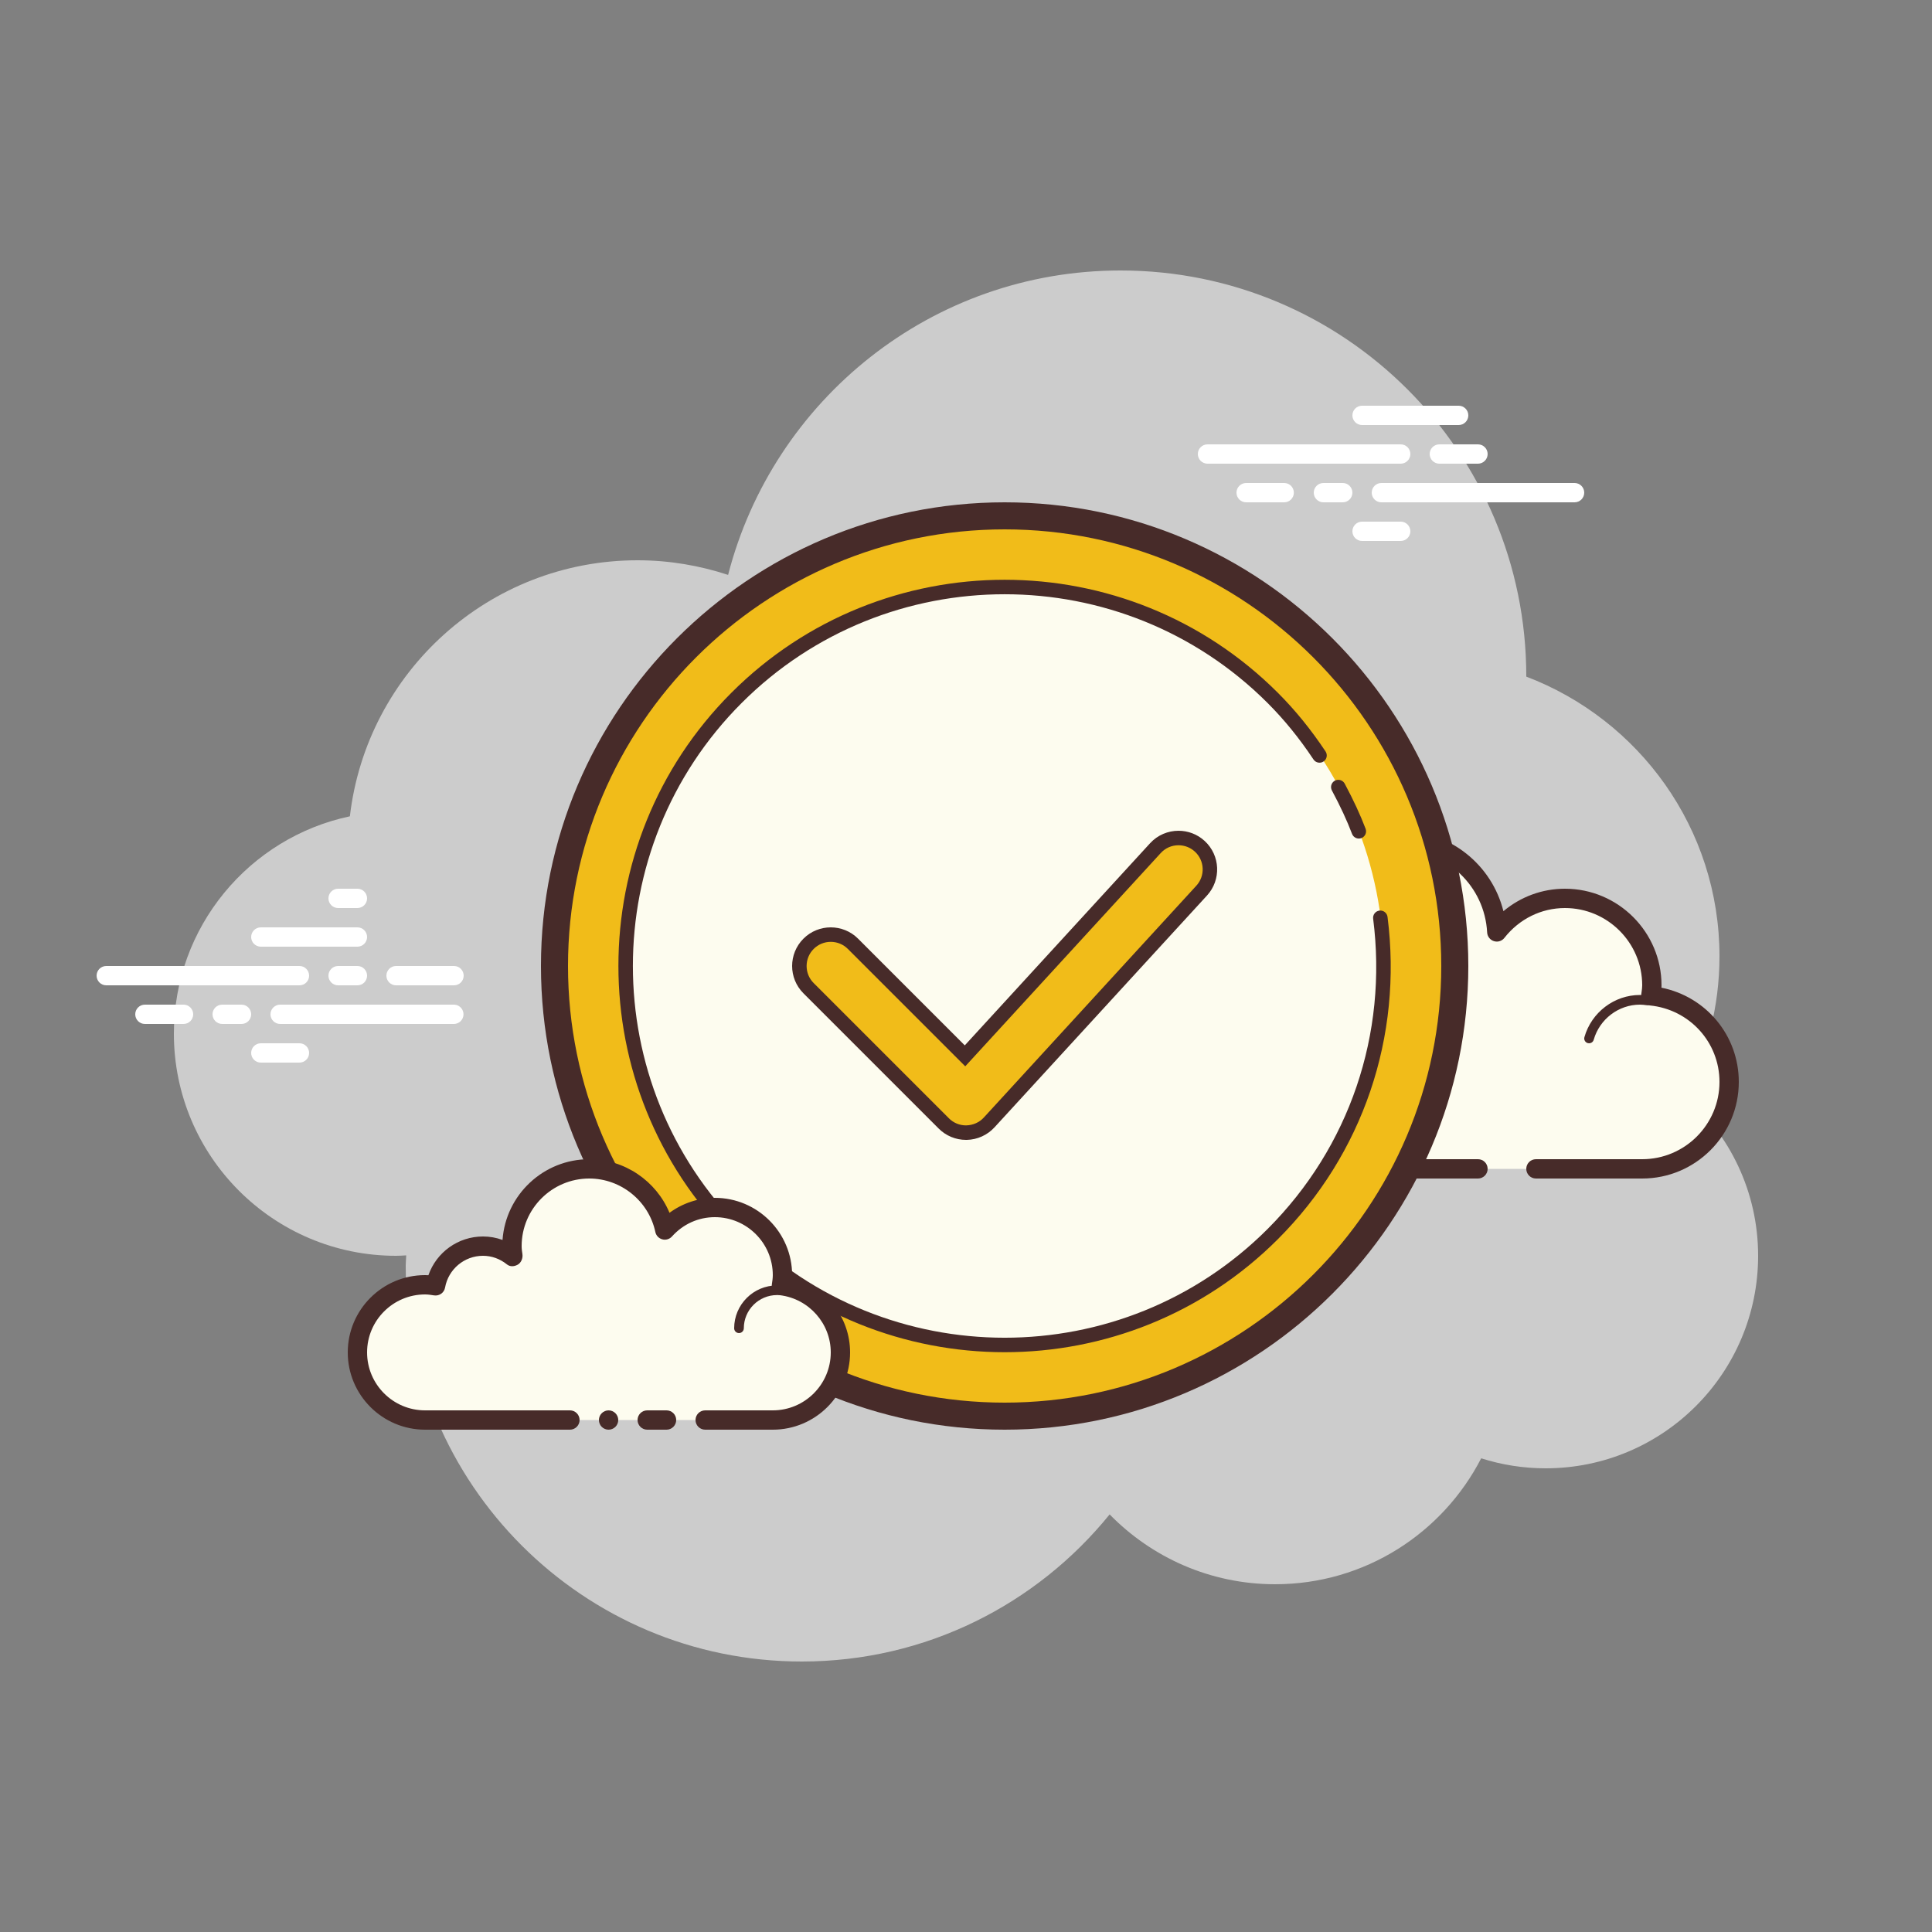
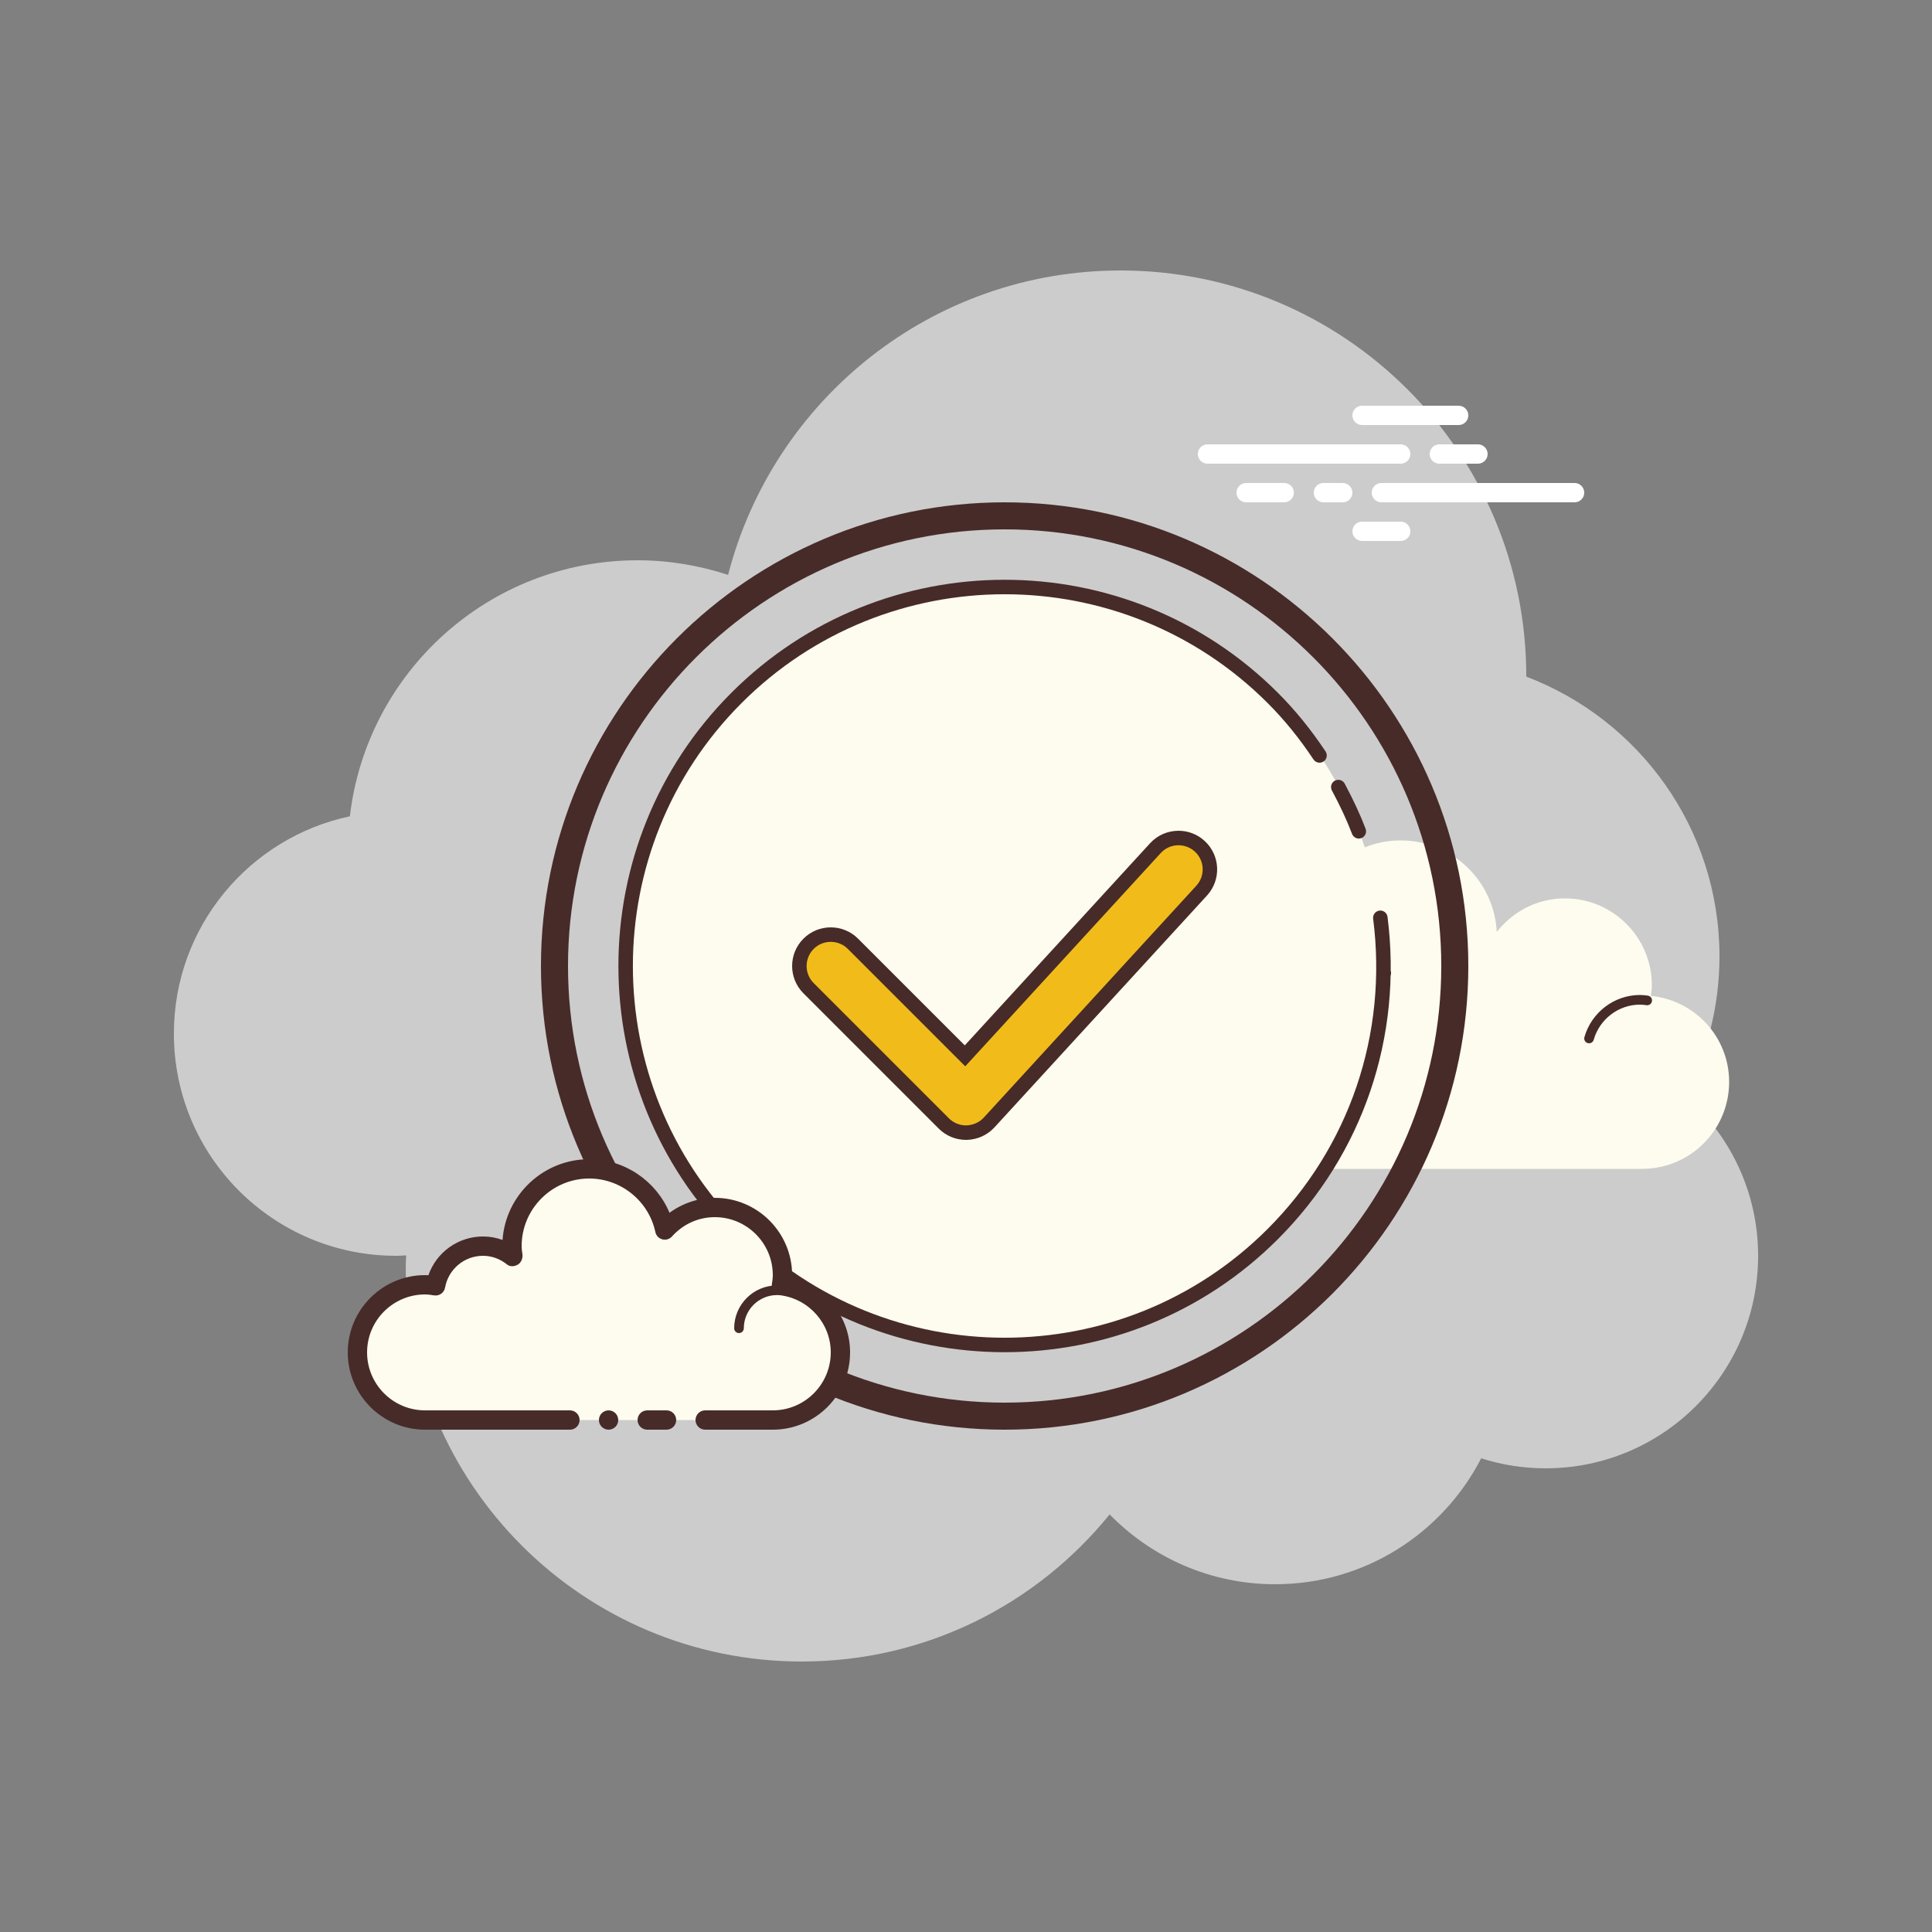
<svg xmlns="http://www.w3.org/2000/svg" width="120" height="120" viewBox="0 0 120 120" fill="none">
  <rect x="0" y="0" width="120" height="120" fill="#808080" stroke="none" />
  <path d="M104.658 68.052C106.02 65.466 106.8 62.526 106.8 59.4C106.8 51.455 101.809 44.691 94.799 42.026C94.799 42.018 94.8 42.009 94.8 42C94.8 28.082 83.518 16.8 69.6 16.8C57.859 16.8 48.023 24.841 45.224 35.708C43.453 35.126 41.566 34.8 39.6 34.8C30.37 34.8 22.773 41.751 21.732 50.702C15.487 52.023 10.8 57.563 10.8 64.2C10.8 71.821 16.979 78 24.6 78C24.812 78 25.022 77.985 25.231 77.973C25.226 78.183 25.2 78.389 25.2 78.6C25.2 92.186 36.214 103.2 49.8 103.2C57.525 103.2 64.41 99.633 68.921 94.063C71.534 96.733 75.168 98.4 79.2 98.4C84.78 98.4 89.609 95.22 91.999 90.578C93.262 90.98 94.605 91.2 96 91.2C103.29 91.2 109.2 85.29 109.2 78C109.2 74.027 107.436 70.472 104.658 68.052Z" fill="white" fill-opacity="0.6" />
  <path d="M93.45 72.6C93.45 72.6 99.018 72.6 102 72.6C104.982 72.6 107.4 70.182 107.4 67.2C107.4 64.401 105.262 62.125 102.534 61.854C102.56 61.637 102.6 61.425 102.6 61.2C102.6 58.218 100.182 55.8 97.2 55.8C95.474 55.8 93.956 56.623 92.968 57.883C92.8 54.72 90.205 52.2 87 52.2C83.687 52.2 81 54.887 81 58.2C81 58.735 81.092 59.244 81.224 59.739C80.454 58.806 79.303 58.2 78 58.2C75.863 58.2 74.119 59.802 73.854 61.866C73.637 61.84 73.424 61.8 73.2 61.8C70.218 61.8 67.8 64.218 67.8 67.2C67.8 70.182 70.218 72.6 73.2 72.6C76.182 72.6 84.6 72.6 84.6 72.6H93.45Z" fill="#FDFCEF" />
-   <path d="M87 51.6C83.36 51.6 80.4 54.56 80.4 58.2C80.4 58.219 80.4 58.237 80.4 58.256C79.678 57.83 78.852 57.6 78 57.6C75.803 57.6 73.907 59.113 73.37 61.206C73.314 61.202 73.258 61.2 73.2 61.2C69.892 61.2 67.2 63.891 67.2 67.2C67.2 70.508 69.892 73.2 73.2 73.2H91.8C92.131 73.2 92.4 72.931 92.4 72.6C92.4 72.268 92.131 72 91.8 72H73.2C70.553 72 68.4 69.847 68.4 67.2C68.4 64.552 70.553 62.4 73.2 62.4C73.34 62.4 73.476 62.42 73.612 62.438L73.781 62.461C73.806 62.464 73.83 62.466 73.855 62.466C74.15 62.466 74.41 62.244 74.449 61.941C74.678 60.15 76.205 58.8 78 58.8C79.062 58.8 80.068 59.281 80.761 60.12C80.879 60.261 81.05 60.338 81.224 60.338C81.318 60.338 81.412 60.316 81.498 60.271C81.749 60.142 81.875 59.856 81.803 59.583C81.665 59.061 81.6 58.622 81.6 58.2C81.6 55.222 84.023 52.8 87 52.8C89.857 52.8 92.216 55.046 92.369 57.915C92.382 58.165 92.549 58.38 92.787 58.455C92.847 58.474 92.909 58.484 92.97 58.484C93.15 58.484 93.325 58.401 93.44 58.254C94.365 57.075 95.735 56.4 97.2 56.4C99.847 56.4 102 58.552 102 61.2C102 61.34 101.98 61.476 101.962 61.611L101.939 61.78C101.92 61.941 101.965 62.102 102.066 62.228C102.167 62.354 102.314 62.434 102.474 62.45C104.941 62.696 106.8 64.738 106.8 67.2C106.8 69.847 104.647 72 102 72H95.4C95.069 72 94.8 72.268 94.8 72.6C94.8 72.931 95.069 73.2 95.4 73.2H102C105.308 73.2 108 70.508 108 67.2C108 64.323 105.973 61.904 103.196 61.347C103.199 61.298 103.2 61.249 103.2 61.2C103.2 57.891 100.508 55.2 97.2 55.2C95.789 55.2 94.448 55.699 93.38 56.596C92.663 53.712 90.066 51.6 87 51.6Z" fill="#472B29" />
  <path d="M85.2 60C83.516 60 82.069 61.199 81.704 62.809C81.264 62.543 80.761 62.4 80.25 62.4C78.808 62.4 77.612 63.476 77.426 64.882C77.183 64.826 76.951 64.8 76.724 64.8C74.89 64.8 73.351 66.24 73.223 68.078C73.212 68.244 73.337 68.388 73.501 68.4C73.508 68.4 73.516 68.4 73.523 68.4C73.679 68.4 73.811 68.279 73.822 68.122C73.928 66.596 75.203 65.4 76.724 65.4C76.999 65.4 77.288 65.45 77.61 65.552C77.636 65.561 77.664 65.564 77.69 65.564C77.756 65.564 77.822 65.54 77.878 65.5C77.954 65.444 78 65.346 78 65.25C78 64.009 79.009 63 80.25 63C80.786 63 81.312 63.202 81.727 63.568C81.784 63.617 81.854 63.643 81.925 63.643C81.964 63.643 82.001 63.636 82.037 63.62C82.142 63.578 82.214 63.48 82.223 63.366C82.348 61.814 83.654 60.6 85.2 60.6C85.45 60.6 85.71 60.641 86.018 60.728C86.046 60.737 86.075 60.74 86.102 60.74C86.233 60.74 86.351 60.653 86.389 60.522C86.435 60.362 86.342 60.197 86.183 60.151C85.82 60.048 85.507 60 85.2 60ZM101.86 61.8C100.268 61.8 98.85 62.876 98.411 64.418C98.365 64.578 98.458 64.744 98.617 64.789C98.646 64.796 98.674 64.8 98.7 64.8C98.831 64.8 98.951 64.714 98.988 64.582C99.354 63.298 100.535 62.4 101.86 62.4C102 62.4 102.136 62.417 102.27 62.435C102.284 62.437 102.298 62.438 102.312 62.438C102.457 62.438 102.587 62.328 102.607 62.178C102.63 62.014 102.515 61.862 102.35 61.841C102.19 61.819 102.026 61.8 101.86 61.8Z" fill="#472B29" />
-   <path d="M18.6 61.2H6.6C6.269 61.2 6 60.931 6 60.6C6 60.269 6.269 60 6.6 60H18.6C18.931 60 19.2 60.269 19.2 60.6C19.2 60.931 18.932 61.2 18.6 61.2ZM22.2 61.2H21C20.669 61.2 20.4 60.931 20.4 60.6C20.4 60.269 20.669 60 21 60H22.2C22.531 60 22.8 60.269 22.8 60.6C22.8 60.931 22.532 61.2 22.2 61.2ZM28.189 63.6H17.4C17.069 63.6 16.8 63.331 16.8 63C16.8 62.669 17.069 62.4 17.4 62.4H28.189C28.52 62.4 28.789 62.669 28.789 63C28.789 63.331 28.52 63.6 28.189 63.6ZM15 63.6H13.8C13.469 63.6 13.2 63.331 13.2 63C13.2 62.669 13.469 62.4 13.8 62.4H15C15.331 62.4 15.6 62.669 15.6 63C15.6 63.331 15.332 63.6 15 63.6ZM11.4 63.6H9C8.669 63.6 8.4 63.331 8.4 63C8.4 62.669 8.669 62.4 9 62.4H11.4C11.731 62.4 12 62.669 12 63C12 63.331 11.732 63.6 11.4 63.6ZM18.6 66H16.2C15.869 66 15.6 65.731 15.6 65.4C15.6 65.069 15.869 64.8 16.2 64.8H18.6C18.931 64.8 19.2 65.069 19.2 65.4C19.2 65.731 18.931 66 18.6 66ZM22.2 55.2C21.988 55.2 21.212 55.2 21 55.2C20.669 55.2 20.4 55.469 20.4 55.8C20.4 56.131 20.669 56.4 21 56.4C21.212 56.4 21.988 56.4 22.2 56.4C22.531 56.4 22.8 56.131 22.8 55.8C22.8 55.469 22.531 55.2 22.2 55.2ZM22.2 57.6C21.988 57.6 16.412 57.6 16.2 57.6C15.869 57.6 15.6 57.869 15.6 58.2C15.6 58.531 15.869 58.8 16.2 58.8C16.412 58.8 21.988 58.8 22.2 58.8C22.531 58.8 22.8 58.531 22.8 58.2C22.8 57.869 22.531 57.6 22.2 57.6ZM28.2 60C27.988 60 24.812 60 24.6 60C24.269 60 24 60.269 24 60.6C24 60.931 24.269 61.2 24.6 61.2C24.812 61.2 27.988 61.2 28.2 61.2C28.531 61.2 28.8 60.931 28.8 60.6C28.8 60.269 28.531 60 28.2 60Z" fill="white" />
  <path d="M87 28.8H75C74.669 28.8 74.4 28.531 74.4 28.2C74.4 27.869 74.669 27.6 75 27.6H87C87.331 27.6 87.6 27.869 87.6 28.2C87.6 28.531 87.331 28.8 87 28.8ZM91.8 28.8H89.4C89.069 28.8 88.8 28.531 88.8 28.2C88.8 27.869 89.069 27.6 89.4 27.6H91.8C92.131 27.6 92.4 27.869 92.4 28.2C92.4 28.531 92.131 28.8 91.8 28.8ZM97.8 31.2H85.8C85.469 31.2 85.2 30.931 85.2 30.6C85.2 30.269 85.469 30 85.8 30H97.8C98.131 30 98.4 30.269 98.4 30.6C98.4 30.931 98.132 31.2 97.8 31.2ZM83.4 31.2H82.2C81.869 31.2 81.6 30.931 81.6 30.6C81.6 30.269 81.869 30 82.2 30H83.4C83.731 30 84 30.269 84 30.6C84 30.931 83.731 31.2 83.4 31.2ZM79.764 31.2H77.4C77.069 31.2 76.8 30.931 76.8 30.6C76.8 30.269 77.069 30 77.4 30H79.764C80.095 30 80.364 30.269 80.364 30.6C80.364 30.931 80.095 31.2 79.764 31.2ZM90.6 26.4H84.6C84.269 26.4 84 26.131 84 25.8C84 25.469 84.269 25.2 84.6 25.2H90.6C90.931 25.2 91.2 25.469 91.2 25.8C91.2 26.131 90.932 26.4 90.6 26.4ZM87 33.6H84.6C84.269 33.6 84 33.331 84 33C84 32.669 84.269 32.4 84.6 32.4H87C87.331 32.4 87.6 32.669 87.6 33C87.6 33.331 87.331 33.6 87 33.6Z" fill="white" />
-   <path d="M62.4 32.4C55.08 32.4 48.06 35.308 42.884 40.484C37.708 45.66 34.8 52.68 34.8 60C34.8 67.32 37.708 74.341 42.884 79.516C48.06 84.692 55.08 87.6 62.4 87.6C69.72 87.6 76.74 84.692 81.916 79.516C87.092 74.341 90 67.32 90 60C90 52.68 87.092 45.66 81.916 40.484C76.74 35.308 69.72 32.4 62.4 32.4V32.4Z" fill="#F1BC19" />
  <path d="M62.399 32.88C77.353 32.88 89.52 45.046 89.52 59.999C89.52 74.953 77.353 87.12 62.399 87.12C47.446 87.12 35.28 74.955 35.28 60C35.28 45.046 47.446 32.88 62.399 32.88ZM62.399 31.2C46.518 31.2 33.6 44.119 33.6 60C33.6 75.881 46.518 88.8 62.399 88.8C78.28 88.8 91.2 75.88 91.2 59.999C91.2 44.118 78.281 31.2 62.399 31.2Z" fill="#472B29" />
  <path d="M62.4 36.45C56.154 36.45 50.164 38.931 45.748 43.348C41.331 47.764 38.85 53.754 38.85 60C38.85 66.246 41.331 72.236 45.748 76.653C50.164 81.069 56.154 83.55 62.4 83.55C68.646 83.55 74.636 81.069 79.052 76.653C83.469 72.236 85.95 66.246 85.95 60C85.95 53.754 83.469 47.764 79.052 43.348C74.636 38.931 68.646 36.45 62.4 36.45V36.45Z" fill="#FDFCEF" />
  <path d="M86.182 56.949C86.15 56.702 85.925 56.528 85.679 56.559C85.432 56.59 85.258 56.816 85.289 57.062C86.203 64.229 83.814 71.254 78.733 76.334C69.727 85.34 55.072 85.34 46.064 76.334C37.058 67.328 37.058 52.672 46.064 43.665C55.07 34.658 69.726 34.659 78.733 43.665C79.77 44.702 80.702 45.849 81.583 47.172C81.721 47.379 82.001 47.435 82.207 47.297C82.415 47.162 82.47 46.88 82.332 46.673C81.418 45.299 80.448 44.108 79.369 43.029C70.012 33.671 54.786 33.671 45.428 43.029C36.071 52.386 36.071 67.612 45.428 76.97C54.786 86.327 70.012 86.327 79.369 76.97C84.649 71.692 87.132 64.395 86.182 56.949Z" fill="#472B29" />
  <path d="M83.978 51.794C84.066 52.026 84.326 52.143 84.558 52.056C84.788 51.968 84.908 51.709 84.82 51.476C84.494 50.617 84.07 49.701 83.522 48.674C83.405 48.455 83.132 48.372 82.913 48.488C82.872 48.51 82.837 48.536 82.806 48.567C82.669 48.704 82.632 48.918 82.727 49.098C83.257 50.089 83.666 50.972 83.978 51.794Z" fill="#472B29" />
  <path d="M43.8 88.2C43.8 88.2 45.68 88.2 48 88.2C50.32 88.2 52.2 86.319 52.2 84C52.2 81.862 50.598 80.119 48.534 79.854C48.568 79.639 48.6 79.424 48.6 79.2C48.6 76.88 46.72 75 44.4 75C43.162 75 42.06 75.546 41.292 76.398C40.831 74.228 38.908 72.6 36.6 72.6C33.949 72.6 31.8 74.749 31.8 77.4C31.8 77.629 31.836 77.848 31.867 78.069C31.354 77.656 30.71 77.4 30 77.4C28.526 77.4 27.306 78.464 27.054 79.866C26.839 79.832 26.624 79.8 26.4 79.8C24.08 79.8 22.2 81.68 22.2 84C22.2 86.319 24.08 88.2 26.4 88.2C28.72 88.2 35.4 88.2 35.4 88.2" fill="#FDFCEF" />
  <path d="M45.9 82.8C45.734 82.8 45.6 82.666 45.6 82.501C45.6 81.033 46.794 79.839 48.261 79.839C48.302 79.85 49.146 79.838 49.754 80.002C49.914 80.045 50.009 80.21 49.965 80.369C49.922 80.53 49.758 80.625 49.598 80.581C49.066 80.436 48.278 80.436 48.263 80.439C47.125 80.439 46.2 81.364 46.2 82.501C46.2 82.666 46.066 82.8 45.9 82.8ZM37.8 87.6C37.641 87.6 37.488 87.664 37.376 87.776C37.263 87.889 37.2 88.041 37.2 88.201C37.2 88.36 37.263 88.512 37.376 88.625C37.488 88.737 37.641 88.8 37.8 88.8C37.959 88.8 38.112 88.737 38.224 88.625C38.337 88.512 38.4 88.36 38.4 88.201C38.4 88.041 38.337 87.889 38.224 87.776C38.112 87.664 37.959 87.6 37.8 87.6Z" fill="#472B29" />
  <path d="M48 88.8H43.8C43.469 88.8 43.2 88.531 43.2 88.2C43.2 87.869 43.469 87.6 43.8 87.6H48C49.985 87.6 51.6 85.985 51.6 84C51.6 82.205 50.25 80.678 48.458 80.449C48.298 80.428 48.152 80.344 48.055 80.214C47.958 80.084 47.917 79.921 47.942 79.762C47.97 79.577 48 79.392 48 79.2C48 77.215 46.385 75.6 44.4 75.6C43.38 75.6 42.434 76.026 41.737 76.8C41.587 76.967 41.352 77.038 41.137 76.978C40.919 76.919 40.752 76.744 40.705 76.523C40.296 74.598 38.569 73.2 36.6 73.2C34.284 73.2 32.4 75.084 32.4 77.4C32.4 77.572 32.425 77.736 32.449 77.902C32.484 78.145 32.374 78.427 32.159 78.55C31.944 78.672 31.684 78.691 31.492 78.538C31.054 78.186 30.539 78 30 78C28.841 78 27.85 78.829 27.644 79.973C27.587 80.293 27.289 80.508 26.962 80.459C26.777 80.43 26.592 80.4 26.4 80.4C24.415 80.4 22.8 82.015 22.8 84C22.8 85.985 24.415 87.6 26.4 87.6H35.4C35.731 87.6 36 87.869 36 88.2C36 88.531 35.731 88.8 35.4 88.8H26.4C23.753 88.8 21.6 86.647 21.6 84C21.6 81.353 23.753 79.2 26.4 79.2C26.471 79.2 26.539 79.202 26.609 79.207C27.106 77.784 28.453 76.8 30 76.8C30.419 76.8 30.827 76.873 31.213 77.016C31.411 74.216 33.751 72 36.6 72C38.797 72 40.759 73.352 41.584 75.329C42.4 74.731 43.386 74.4 44.4 74.4C47.047 74.4 49.2 76.553 49.2 79.2C49.2 79.258 49.199 79.314 49.195 79.37C51.287 79.908 52.8 81.803 52.8 84C52.8 86.647 50.647 88.8 48 88.8Z" fill="#472B29" />
  <path d="M41.4 87.6C41.209 87.6 40.391 87.6 40.2 87.6C39.869 87.6 39.6 87.868 39.6 88.2C39.6 88.531 39.869 88.8 40.2 88.8C40.391 88.8 41.209 88.8 41.4 88.8C41.731 88.8 42 88.531 42 88.2C42 87.868 41.731 87.6 41.4 87.6Z" fill="#472B29" />
  <path d="M50.116 61.484L58.516 69.884C58.913 70.281 59.44 70.499 60 70.499C60.614 70.486 61.163 70.239 61.548 69.819L74.748 55.419C75.127 55.005 75.323 54.469 75.298 53.908C75.274 53.348 75.032 52.831 74.618 52.451C74.23 52.095 73.726 51.899 73.199 51.899C72.611 51.899 72.047 52.148 71.651 52.581L60.144 65.134L59.933 65.366L59.711 65.144L53.083 58.516C52.687 58.119 52.159 57.901 51.599 57.901C51.038 57.901 50.51 58.119 50.114 58.516C49.717 58.913 49.499 59.44 49.499 60.001C49.499 60.561 49.718 61.088 50.116 61.484Z" fill="#F1BC19" />
  <path d="M73.2 52.5C73.576 52.5 73.936 52.64 74.214 52.894C74.509 53.164 74.681 53.534 74.699 53.935C74.716 54.336 74.576 54.718 74.305 55.014L61.105 69.414C60.83 69.714 60.439 69.891 60 69.9C59.599 69.9 59.222 69.744 58.939 69.46L50.539 61.06C50.256 60.777 50.1 60.4 50.1 60C50.1 59.599 50.256 59.222 50.54 58.939C50.822 58.656 51.199 58.5 51.6 58.5C52.001 58.5 52.378 58.656 52.661 58.939L59.288 65.566L59.953 66.231L60.588 65.539L72.095 52.986C72.382 52.672 72.774 52.5 73.2 52.5ZM73.2 51.6C72.551 51.6 71.904 51.861 71.431 52.378L59.924 64.93L53.297 58.303C52.829 57.834 52.214 57.6 51.6 57.6C50.986 57.6 50.371 57.834 49.903 58.303C48.966 59.24 48.966 60.759 49.903 61.696L58.303 70.096C58.753 70.548 59.364 70.8 60 70.8C60.018 70.8 60.035 70.8 60.052 70.8C60.706 70.785 61.326 70.504 61.769 70.022L74.969 55.622C75.865 54.645 75.798 53.126 74.821 52.231C74.36 51.808 73.78 51.6 73.2 51.6Z" fill="#472B29" />
</svg>